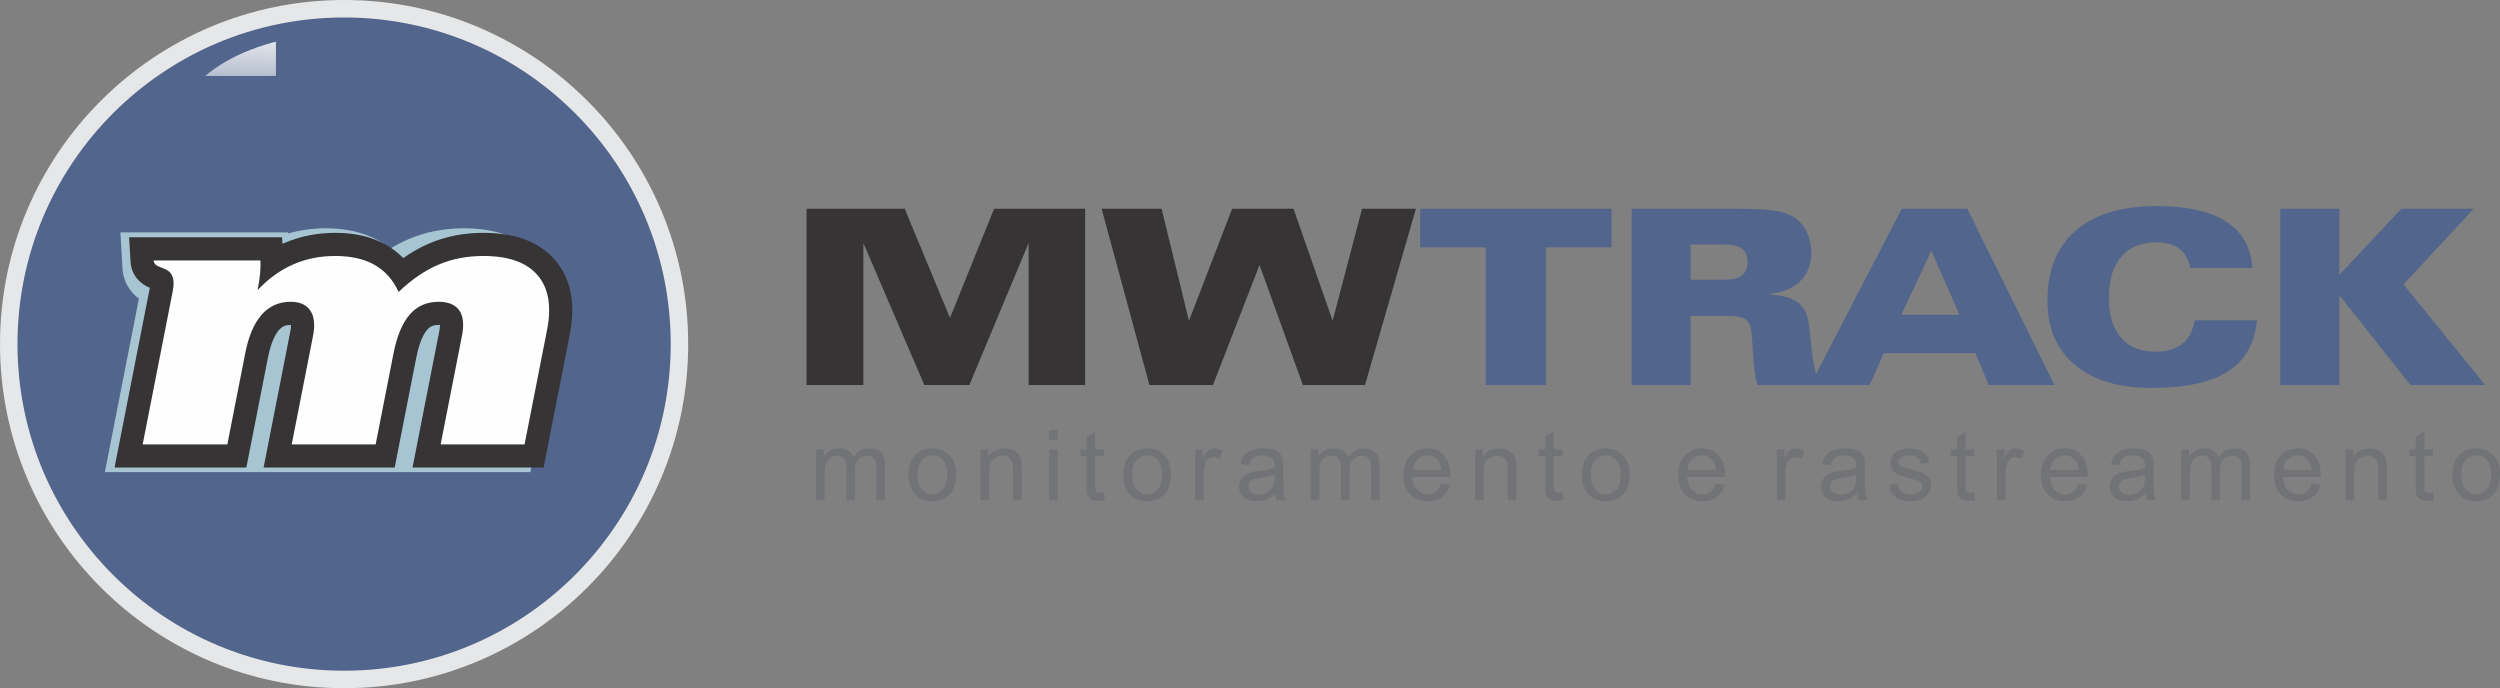
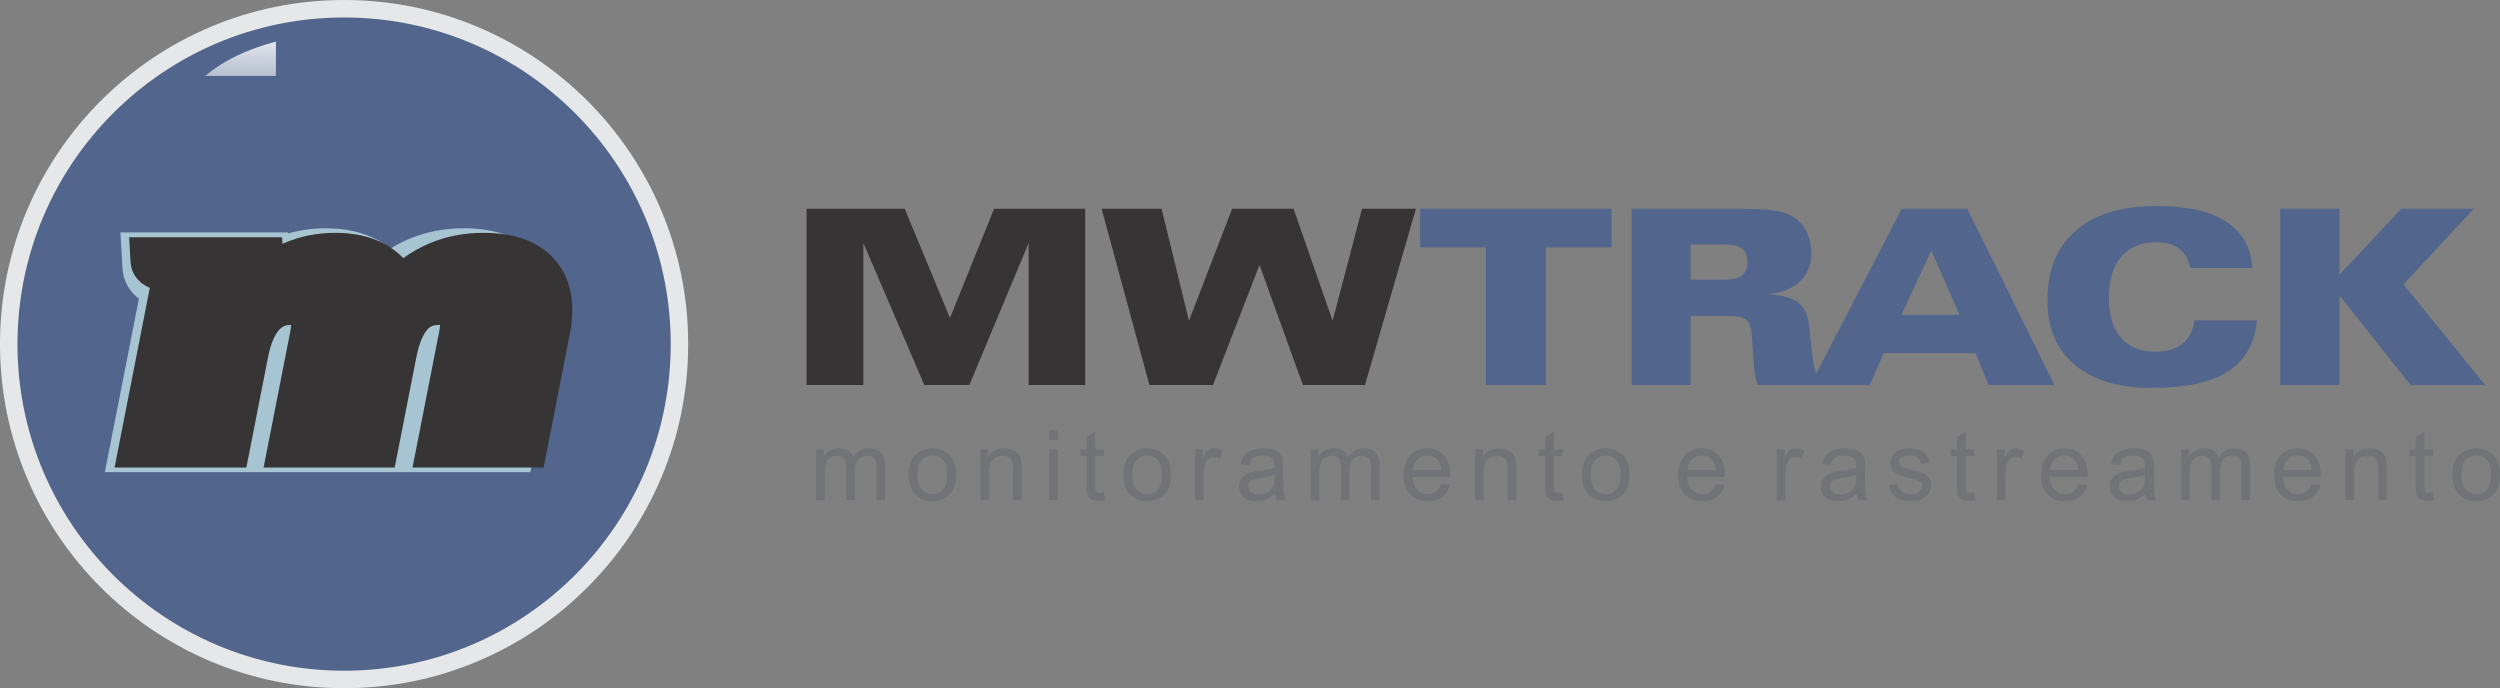
<svg xmlns="http://www.w3.org/2000/svg" xml:space="preserve" width="272.774mm" height="75.089mm" version="1.1" style="shape-rendering:geometricPrecision; text-rendering:geometricPrecision; image-rendering:optimizeQuality; fill-rule:evenodd; clip-rule:evenodd" viewBox="0 0 27181.26 7482.46">
  <rect x="0" y="0" width="27181.26" height="7482.46" fill="#808080" stroke="none" />
  <defs>
    <style type="text/css">
   
    .str0 {stroke:#E6E7E8;stroke-width:190.08;stroke-miterlimit:22.926}
    .fil4 {fill:#FEFEFE}
    .fil2 {fill:#373435}
    .fil1 {fill:#A7C4D2}
    .fil3 {fill:#FEFEFE;fill-rule:nonzero}
    .fil7 {fill:#727376;fill-rule:nonzero}
    .fil5 {fill:#373435;fill-rule:nonzero}
    .fil6 {fill:#52658C;fill-rule:nonzero}
    .fil0 {fill:url(#id2)}
   
  </style>
    <mask id="id0">
      <linearGradient id="id1" gradientUnits="userSpaceOnUse" x1="3771.48" y1="211.64" x2="3740.42" y2="2232.27">
        <stop offset="0" style="stop-opacity:1; stop-color:white" />
        <stop offset="0.38" style="stop-opacity:0.502; stop-color:white" />
        <stop offset="1" style="stop-opacity:0; stop-color:white" />
      </linearGradient>
      <rect style="fill:url(#id1)" x="1884.83" y="322.27" width="3712.8" height="2170.13" />
    </mask>
    <radialGradient id="id2" gradientUnits="userSpaceOnUse" gradientTransform="matrix(1.485 -0 -0 1.485 -1744 -1708)" cx="3595.4" cy="3522.46" r="621.63" fx="3595.4" fy="3522.46">
      <stop offset="0" style="stop-opacity:1; stop-color:#718FC8" />
      <stop offset="0.302" style="stop-opacity:1; stop-color:#617AAA" />
      <stop offset="1" style="stop-opacity:1; stop-color:#52658C" />
    </radialGradient>
  </defs>
  <g id="Camada_x0020_1">
    <g id="_2296385608032">
      <path class="fil0 str0" d="M3741.17 95.03c2013.43,0 3646.25,1632.82 3646.25,3646.14 0,2013.43 -1632.82,3646.25 -3646.25,3646.25 -2013.32,0 -3646.14,-1632.82 -3646.14,-3646.25 0,-2013.32 1632.82,-3646.14 3646.14,-3646.14z" />
      <path class="fil1" d="M4244.89 2702.26c63.53,-38.98 129.79,-73.58 198.84,-102.91 190.3,-80.84 392.94,-117.42 599.27,-117.42 310.14,0 619.83,78.8 829.27,322 212.06,244.92 241.06,560.59 180.83,867.34l-287.02 1461.91 -4626.08 0 370.45 -1886.87c-28.37,-20.03 -55.53,-45.14 -83.96,-80.27 -57.09,-70.61 -89.5,-156.37 -94.72,-246.92l-22.58 -392.01 1821.71 0 0.79 11.88c133.32,-38.83 271.55,-57.07 411.88,-57.07 202.17,0 403.92,38.07 581.24,138.68l1.53 0.89c42.11,24.15 81.61,51.16 118.54,80.76z" />
      <path class="fil2" d="M4384.46 2806.06c89,-62.94 183.78,-117.4 284.59,-160.2 186.03,-79.04 384.09,-114.35 585.77,-114.35 288.27,0 583.57,67.82 779.12,294.91 196.85,227.35 216.83,523.29 161.17,806.79l-284.75 1450.39 -1425.37 0 291.16 -1482.94c2.78,-14.19 7.64,-44.05 8.04,-67.42 -6.02,-0.34 -11.72,-0.44 -15.68,-0.44 -51.58,0 -89.3,12.12 -123.62,51.77 -64.89,74.37 -101.37,213.54 -119.84,307.65l-233.89 1191.38 -1425.35 0 291.12 -1482.92c2.7,-13.72 7.58,-44.7 7.4,-67.87 -1.11,-0.01 -2.15,-0.01 -3.09,-0.01 -54.49,0 -91.77,14.31 -127.95,55.23 -66.3,74.94 -102.1,208.72 -120.81,304.18l-233.93 1191.38 -1433.27 0 383.56 -1953.77c-54.62,-23.63 -101.93,-55.04 -140.19,-102.35 -42.05,-51.97 -65.53,-114.8 -69.36,-181.43l-15.35 -266.07 1662.78 0 4.69 71.29c4.53,-2.06 9.11,-4.11 13.68,-6.13 177.77,-78.25 367.33,-113.63 561.16,-113.63 191.09,0 383.92,34.69 552.21,130.19 69.84,40.08 131.81,88.62 186.01,144.36z" />
-       <path class="fil3" d="M1551.04 4832.02l327.02 -1665.7c61.72,-314.13 -200.43,-210 -207.63,-334.74l1160.68 0c2.65,40.52 1.5,87.01 -3.09,140.8 -4.72,54.47 -13.92,114.89 -27.1,181.98 116.72,-124.2 245.22,-217.18 385.55,-278.95 140.28,-61.75 293.73,-92.3 459.78,-92.3 170.68,0 313.73,32.54 427.25,96.97 113.43,65.08 200.4,163.37 260.39,294.22 140.69,-134.82 284.97,-233.78 433.53,-296.87 148.54,-63.11 311.42,-94.32 487.41,-94.32 272.97,0 469.28,69.07 588.81,207.87 120.2,138.82 155.06,336.73 104.59,593.77l-244.87 1247.28 -912.56 0 232.23 -1182.87c23.74,-120.86 13.84,-212.52 -29.81,-274.29 -43.54,-62.42 -118.43,-93.65 -224.7,-93.65 -128.84,0 -233.47,45.84 -313.36,138.15 -80.57,92.3 -139.57,233.78 -176.98,424.39l-194.02 988.27 -912.56 0 232.23 -1182.87c22.7,-115.56 13.19,-205.88 -29.15,-270.96 -42.47,-64.43 -113.78,-96.98 -213.42,-96.98 -128.83,0 -233.59,46.49 -316.41,140.13 -82.83,93.65 -142.22,233.78 -179.25,422.41l-194.02 988.27 -920.52 0z" />
      <path class="fil4" style="mask:url(#id0)" d="M3741.2 362.13c1003.09,0 1816.57,468.06 1816.57,1045.19 0,577.17 -813.47,1045.22 -1816.57,1045.22 -1003.04,0 -1816.52,-468.06 -1816.52,-1045.22 0,-577.13 813.47,-1045.19 1816.52,-1045.19z" />
      <g>
        <path class="fil5" d="M8769.47 4185.75l0 -1916.38 1066.89 0 492.38 1187.54 479.53 -1187.54 990.14 0 0 1916.38 -614.84 0 0 -1543.28 -644.13 1543.28 -489.72 0 -662.74 -1543.28 0 1543.28 -617.52 0zm3727.59 0l-519.9 -1916.38 652.09 0 297.67 1218.59 469.33 -1218.59 667.63 0 424.94 1218.59 319.85 -1218.59 586 0 -553.63 1916.38 -675.59 0 -471.52 -1304.61 -505.73 1304.61 -691.13 0z" />
        <path class="fil6" d="M16153.66 4185.75l0 -1495.83 -713.31 0 0 -420.54 2081.39 0 0 420.54 -713.31 0 0 1495.83 -654.78 0zm2227.76 -1527.76l0 383.28 364.21 0c87.38,0 151.26,-15.53 192.05,-46.13 40.83,-30.61 61.24,-78.96 61.24,-145.06 0,-68.32 -19.55,-117.57 -58.57,-147.27 -39.03,-29.74 -103.81,-44.82 -194.72,-44.82l-364.21 0zm-641.46 1527.76l0 -1916.38 1099.25 0c229.8,0 385.95,7.56 468.89,22.19 82.52,14.66 149.94,39.47 202.27,74.1 58.12,39.03 102.91,92.27 135.31,160.58 31.93,67.87 47.9,143.74 47.9,227.99 0,126.44 -42.6,229.35 -127.31,308.76 -85.16,78.96 -202.27,124.22 -351.35,135.73 156.14,8.46 267.5,38.61 334.93,90.05 66.99,51.47 107.38,137.53 120.23,258.18l35.04 318.09c4.44,40.8 12.86,88.7 25.27,144.15 12.45,55.45 27.52,114 45.72,176.56l-665.41 0c-12.86,-35.48 -23.09,-74.07 -29.74,-115.76 -7.07,-41.28 -12.41,-91.4 -15.53,-150.39l-18.61 -264.84c-4.88,-85.61 -24.4,-143.74 -57.68,-174.34 -33.27,-30.15 -101.13,-45.23 -203.63,-45.23l-404.1 0 0 750.57 -641.46 0zm3564.79 -763.88l-306.54 -696.47 -325.15 696.47 631.69 0zm-977.25 763.88l-644.13 0 993.68 -1916.38 712.41 0 947.55 1916.38 -715.08 0 -144.19 -346.01 -995.86 0 -154.37 346.01zm3484.93 -1272.24c-17.34,-92.71 -56.36,-162.35 -117.57,-209.38 -61.2,-46.59 -143.73,-70.08 -247.54,-70.08 -166.33,0 -294.54,52.78 -384.14,157.91 -89.59,105.58 -134.41,255.06 -134.41,449.37 0,187.2 44.37,330.94 132.65,431.62 88.28,100.68 214.23,150.81 377.93,150.81 120.21,0 216.49,-28.8 287.89,-86.47 71.44,-57.68 115.8,-142.43 133.1,-254.2l678.72 0c-24.4,251.08 -129.56,436.06 -314.97,555.4 -185.88,119.34 -463.58,179.2 -832.65,179.2 -356.2,0 -633.45,-83.4 -832.65,-250.63 -198.74,-167.23 -298.12,-400.56 -298.12,-700.41 0,-328.27 102.5,-581.56 307.89,-759.48 205.36,-177.88 498.59,-267.03 878.74,-267.03 330.07,0 582.47,56.32 757.26,169.45 174.3,113.1 269.24,281.24 283.91,503.93l-676.05 0zm979.01 1272.24l0 -1916.38 644.13 0 0 718.65 673.39 -718.65 787.82 0 -764.33 822.46 886.75 1093.91 -811.32 0 -772.31 -974.57 0 974.57 -644.13 0z" />
      </g>
      <path class="fil7" d="M8872.79 5438.15l0 -552.16 84.03 0 0 78.01c17.22,-26.95 40.27,-48.77 68.99,-65.08 28.73,-16.47 61.32,-24.63 98.06,-24.63 40.76,0 74.29,8.5 100.35,25.34 26.06,17.04 44.51,40.61 55.16,71.1 43.95,-64.36 100.87,-96.44 171.12,-96.44 54.97,0 97.34,15.04 126.77,45.38 29.64,30.3 44.52,76.97 44.52,139.91l0 378.57 -93.62 0 0 -347.55c0,-37.22 -3.2,-64.18 -9.25,-80.68 -6.02,-16.47 -17,-29.6 -33.16,-39.71 -15.94,-10.11 -34.75,-15.08 -56.21,-15.08 -38.99,0 -71.29,12.93 -96.97,38.65 -25.72,25.91 -38.5,67.22 -38.5,123.96l0 320.41 -93.62 0 0 -358.34c0,-41.51 -7.63,-72.71 -22.86,-93.47 -15.27,-20.76 -40.27,-31.21 -74.86,-31.21 -26.25,0 -50.53,6.93 -72.86,20.76 -22.33,13.84 -38.46,34.03 -48.58,60.83 -9.92,26.59 -14.89,65.04 -14.89,115.24l0 286.19 -93.62 0zm1005.93 -276.07c0,-101.97 28.35,-177.5 85.28,-226.61 47.33,-40.8 105.35,-61.17 173.59,-61.17 75.72,0 137.79,24.81 186.03,74.45 48.05,49.48 72.15,118.09 72.15,205.51 0,70.95 -10.64,126.63 -31.93,167.24 -21.27,40.6 -52.3,72.14 -93.09,94.67 -40.61,22.52 -85.12,33.69 -133.17,33.69 -77.31,0 -139.72,-24.63 -187.43,-74.11 -47.67,-49.48 -71.44,-120.76 -71.44,-213.66zm95.76 0.18c0,70.58 15.42,123.4 46.25,158.33 31.06,35.12 69.89,52.67 116.86,52.67 46.48,0 85.12,-17.56 116.14,-52.86 30.87,-35.27 46.29,-89 46.29,-161.18 0,-68.09 -15.6,-119.68 -46.63,-154.6 -31.02,-35.12 -69.66,-52.67 -115.8,-52.67 -46.96,0 -85.8,17.37 -116.86,52.33 -30.83,34.93 -46.25,87.56 -46.25,157.98zm685.91 275.89l0 -552.16 84.03 0 0 78.35c40.42,-60.09 98.96,-90.05 175.36,-90.05 33.34,0 63.83,6.02 91.7,17.9 27.82,11.89 48.77,27.67 62.57,47 13.83,19.32 23.61,42.37 29.1,68.95 3.35,17.38 5.15,47.72 5.15,90.99l0 339.02 -93.62 0 0 -335.48c0,-38.13 -3.58,-66.66 -10.83,-85.46 -7.29,-18.8 -20.23,-33.88 -38.65,-45.23 -18.45,-11.17 -40.26,-16.85 -65.08,-16.85 -39.74,0 -73.95,12.6 -102.87,37.94 -28.88,25.19 -43.24,73.24 -43.24,143.82l0 301.26 -93.62 0zm746.55 -655.37l0 -106.39 93.62 0 0 106.39 -93.62 0zm0 655.37l0 -552.16 93.62 0 0 552.16 -93.62 0zm594.39 -83.5l12.77 82.61c-26.24,5.53 -49.81,8.35 -70.38,8.35 -33.87,0 -60.12,-5.3 -78.91,-16.13 -18.61,-10.83 -31.74,-24.81 -39.37,-42.37 -7.63,-17.56 -11.35,-54.45 -11.35,-110.66l0 -318.12 -69.15 0 0 -72.33 69.15 0 0 -136.56 93.62 -56.21 0 192.77 93.62 0 0 72.33 -93.62 0 0 323.42c0,26.78 1.61,43.99 4.96,51.63 3.19,7.63 8.53,13.64 15.97,18.28 7.44,4.39 18.09,6.73 31.93,6.73 10.26,0 23.91,-1.25 40.76,-3.73zm212.12 -192.57c0,-101.97 28.35,-177.5 85.28,-226.61 47.33,-40.8 105.35,-61.17 173.59,-61.17 75.72,0 137.8,24.81 186.04,74.45 48.05,49.48 72.14,118.09 72.14,205.51 0,70.95 -10.64,126.63 -31.92,167.24 -21.28,40.6 -52.31,72.14 -93.09,94.67 -40.61,22.52 -85.13,33.69 -133.18,33.69 -77.3,0 -139.72,-24.63 -187.43,-74.11 -47.67,-49.48 -71.44,-120.76 -71.44,-213.66zm95.77 0.18c0,70.58 15.42,123.4 46.24,158.33 31.06,35.12 69.9,52.67 116.86,52.67 46.48,0 85.13,-17.56 116.14,-52.86 30.87,-35.27 46.29,-89 46.29,-161.18 0,-68.09 -15.6,-119.68 -46.63,-154.6 -31.01,-35.12 -69.66,-52.67 -115.8,-52.67 -46.95,0 -85.8,17.37 -116.86,52.33 -30.82,34.93 -46.24,87.56 -46.24,157.98zm684.81 275.89l0 -552.16 84.07 0 0 84.55c21.42,-39.17 41.31,-65.04 59.55,-77.45 18.28,-12.6 38.31,-18.8 60.12,-18.8 31.59,0 63.65,9.92 96.29,29.6l-33.35 86.35c-22.67,-12.77 -45.38,-19.13 -68.09,-19.13 -20.38,0 -38.64,6.21 -54.78,18.42 -16.13,12.26 -27.67,29.25 -34.59,51.06 -10.45,33.16 -15.6,69.51 -15.6,109.06l0 288.49 -93.62 0zm870.84 -69.14c-34.74,29.59 -68.24,50.34 -100.35,62.6 -32.11,12.22 -66.51,18.24 -103.39,18.24 -60.65,0 -107.27,-14.7 -139.91,-44.33 -32.59,-29.44 -48.92,-67.18 -48.92,-113.13 0,-26.95 6.21,-51.59 18.42,-73.92 12.41,-22.37 28.54,-40.08 48.43,-53.57 20.04,-13.46 42.37,-23.77 67.37,-30.68 18.42,-4.78 46.29,-9.37 83.33,-13.99 75.57,-8.87 131.41,-19.7 167.05,-32.11 0.33,-12.74 0.52,-20.91 0.52,-24.29 0,-37.94 -8.87,-64.7 -26.58,-80.31 -23.96,-21.1 -59.6,-31.58 -106.74,-31.58 -44.17,0 -76.78,7.81 -97.71,23.23 -21.1,15.42 -36.51,42.75 -46.63,82.12l-91.52 -12.78c8.35,-39.18 22,-70.91 41.13,-95.04 19.17,-24.1 46.81,-42.56 82.98,-55.68 36.02,-12.93 78.05,-19.48 125.58,-19.48 47.15,0 85.62,5.49 115.24,16.66 29.44,11.16 51.25,25 65.08,41.84 13.84,16.85 23.58,38.13 29.26,63.84 3.01,15.94 4.62,44.66 4.62,85.99l0 124.11c0,86.74 1.95,141.52 5.83,164.76 3.72,23.24 11.54,45.38 22.89,66.65l-97.9 0c-9.4,-19.66 -15.42,-42.75 -18.09,-69.14zm-7.44 -207.47c-34.02,13.83 -85.12,25.53 -153.21,35.12 -38.65,5.49 -65.95,11.69 -81.89,18.6 -15.97,6.93 -28.2,17.04 -36.88,30.16 -8.69,13.26 -13.12,28 -13.12,44.32 0,24.62 9.4,45.38 28.35,61.89 18.98,16.46 46.66,24.81 82.98,24.81 36.02,0 68.09,-7.82 96.29,-23.58 28.01,-15.6 48.77,-37.07 61.89,-64.21 10.1,-21.1 15.08,-52.12 15.08,-93.1l0.52 -34.02zm393.36 276.6l0 -552.16 84.02 0 0 78.01c17.23,-26.95 40.27,-48.77 69,-65.08 28.73,-16.47 61.32,-24.63 98.05,-24.63 40.76,0 74.3,8.5 100.36,25.34 26.05,17.04 44.51,40.61 55.16,71.1 43.95,-64.36 100.87,-96.44 171.11,-96.44 54.98,0 97.35,15.04 126.78,45.38 29.63,30.3 44.52,76.97 44.52,139.91l0 378.57 -93.63 0 0 -347.55c0,-37.22 -3.19,-64.18 -9.25,-80.68 -6.01,-16.47 -16.99,-29.6 -33.16,-39.71 -15.93,-10.11 -34.74,-15.08 -56.2,-15.08 -38.99,0 -71.29,12.93 -96.97,38.65 -25.72,25.91 -38.5,67.22 -38.5,123.96l0 320.41 -93.62 0 0 -358.34c0,-41.51 -7.63,-72.71 -22.86,-93.47 -15.27,-20.76 -40.27,-31.21 -74.86,-31.21 -26.25,0 -50.53,6.93 -72.86,20.76 -22.34,13.84 -38.46,34.03 -48.58,60.83 -9.92,26.59 -14.89,65.04 -14.89,115.24l0 286.19 -93.62 0zm1417.67 -178.74l96.82 12.78c-15.08,56.21 -43.28,100.01 -84.41,131.03 -41.13,31.02 -93.62,46.63 -157.64,46.63 -80.51,0 -144.34,-24.81 -191.49,-74.49 -47.18,-49.44 -70.76,-119.15 -70.76,-208.66 0,-92.57 23.77,-164.57 71.48,-215.63 47.67,-51.25 109.56,-76.78 185.62,-76.78 73.61,0 133.7,25 180.35,75.16 46.63,50.19 70.05,120.76 70.05,211.71 0,5.53 -0.19,13.83 -0.53,24.85l-411.22 0c3.54,60.46 20.57,106.89 51.4,139 30.68,32.11 69.19,48.24 115.09,48.24 34.21,0 63.5,-9.06 87.6,-27.14 24.28,-18.09 43.43,-46.96 57.64,-86.7zm-306.43 -150.02l307.48 0c-4.07,-46.43 -15.94,-81.2 -35.27,-104.44 -29.64,-35.98 -68.28,-54.07 -115.62,-54.07 -42.94,0 -78.91,14.36 -108.17,43.09 -29.1,28.73 -45.23,67.19 -48.43,115.42zm676.36 328.76l0 -552.16 84.03 0 0 78.35c40.42,-60.09 98.95,-90.05 175.35,-90.05 33.35,0 63.84,6.02 91.71,17.9 27.82,11.89 48.77,27.67 62.56,47 13.84,19.32 23.62,42.37 29.11,68.95 3.35,17.38 5.15,47.72 5.15,90.99l0 339.02 -93.62 0 0 -335.48c0,-38.13 -3.58,-66.66 -10.83,-85.46 -7.29,-18.8 -20.23,-33.88 -38.65,-45.23 -18.45,-11.17 -40.27,-16.85 -65.08,-16.85 -39.74,0 -73.96,12.6 -102.87,37.94 -28.88,25.19 -43.24,73.24 -43.24,143.82l0 301.26 -93.62 0zm949.72 -83.5l12.78 82.61c-26.25,5.53 -49.81,8.35 -70.38,8.35 -33.88,0 -60.12,-5.3 -78.92,-16.13 -18.61,-10.83 -31.73,-24.81 -39.36,-42.37 -7.63,-17.56 -11.36,-54.45 -11.36,-110.66l0 -318.12 -69.15 0 0 -72.33 69.15 0 0 -136.56 93.62 -56.21 0 192.77 93.62 0 0 72.33 -93.62 0 0 323.42c0,26.78 1.61,43.99 4.96,51.63 3.2,7.63 8.54,13.64 15.98,18.28 7.44,4.39 18.09,6.73 31.92,6.73 10.26,0 23.92,-1.25 40.76,-3.73zm212.13 -192.57c0,-101.97 28.35,-177.5 85.27,-226.61 47.34,-40.8 105.36,-61.17 173.6,-61.17 75.72,0 137.79,24.81 186.03,74.45 48.05,49.48 72.15,118.09 72.15,205.51 0,70.95 -10.64,126.63 -31.93,167.24 -21.27,40.6 -52.3,72.14 -93.09,94.67 -40.61,22.52 -85.12,33.69 -133.17,33.69 -77.31,0 -139.72,-24.63 -187.43,-74.11 -47.67,-49.48 -71.44,-120.76 -71.44,-213.66zm95.76 0.18c0,70.58 15.42,123.4 46.25,158.33 31.06,35.12 69.89,52.67 116.86,52.67 46.47,0 85.12,-17.56 116.14,-52.86 30.87,-35.27 46.29,-89 46.29,-161.18 0,-68.09 -15.6,-119.68 -46.63,-154.6 -31.02,-35.12 -69.67,-52.67 -115.8,-52.67 -46.96,0 -85.8,17.37 -116.86,52.33 -30.83,34.93 -46.25,87.56 -46.25,157.98zm1358.12 97.16l96.82 12.78c-15.08,56.21 -43.28,100.01 -84.41,131.03 -41.12,31.02 -93.62,46.63 -157.64,46.63 -80.51,0 -144.34,-24.81 -191.49,-74.49 -47.18,-49.44 -70.76,-119.15 -70.76,-208.66 0,-92.57 23.77,-164.57 71.48,-215.63 47.67,-51.25 109.56,-76.78 185.62,-76.78 73.61,0 133.7,25 180.35,75.16 46.63,50.19 70.05,120.76 70.05,211.71 0,5.53 -0.19,13.83 -0.53,24.85l-411.22 0c3.54,60.46 20.57,106.89 51.4,139 30.68,32.11 69.19,48.24 115.09,48.24 34.21,0 63.5,-9.06 87.6,-27.14 24.28,-18.09 43.43,-46.96 57.64,-86.7zm-306.43 -150.02l307.48 0c-4.07,-46.43 -15.94,-81.2 -35.27,-104.44 -29.64,-35.98 -68.28,-54.07 -115.62,-54.07 -42.94,0 -78.91,14.36 -108.17,43.09 -29.1,28.73 -45.23,67.19 -48.43,115.42zm970.86 328.76l0 -552.16 84.07 0 0 84.55c21.43,-39.17 41.32,-65.04 59.56,-77.45 18.27,-12.6 38.3,-18.8 60.12,-18.8 31.58,0 63.65,9.92 96.29,29.6l-33.35 86.35c-22.67,-12.77 -45.38,-19.13 -68.09,-19.13 -20.38,0 -38.65,6.21 -54.78,18.42 -16.13,12.26 -27.67,29.25 -34.6,51.06 -10.45,33.16 -15.6,69.51 -15.6,109.06l0 288.49 -93.62 0zm870.85 -69.14c-34.74,29.59 -68.24,50.34 -100.35,62.6 -32.12,12.22 -66.51,18.24 -103.39,18.24 -60.65,0 -107.27,-14.7 -139.91,-44.33 -32.59,-29.44 -48.92,-67.18 -48.92,-113.13 0,-26.95 6.21,-51.59 18.42,-73.92 12.41,-22.37 28.54,-40.08 48.43,-53.57 20.04,-13.46 42.37,-23.77 67.37,-30.68 18.42,-4.78 46.29,-9.37 83.32,-13.99 75.57,-8.87 131.41,-19.7 167.05,-32.11 0.34,-12.74 0.53,-20.91 0.53,-24.29 0,-37.94 -8.88,-64.7 -26.59,-80.31 -23.95,-21.1 -59.59,-31.58 -106.73,-31.58 -44.18,0 -76.78,7.81 -97.72,23.23 -21.09,15.42 -36.5,42.75 -46.62,82.12l-91.52 -12.78c8.34,-39.18 21.99,-70.91 41.13,-95.04 19.17,-24.1 46.8,-42.56 82.98,-55.68 36.01,-12.93 78.05,-19.48 125.58,-19.48 47.14,0 85.61,5.49 115.24,16.66 29.44,11.16 51.24,25 65.08,41.84 13.83,16.85 23.58,38.13 29.25,63.84 3.01,15.94 4.62,44.66 4.62,85.99l0 124.11c0,86.74 1.96,141.52 5.83,164.76 3.73,23.24 11.55,45.38 22.9,66.65l-97.9 0c-9.4,-19.66 -15.42,-42.75 -18.09,-69.14zm-7.44 -207.47c-34.03,13.83 -85.12,25.53 -153.21,35.12 -38.65,5.49 -65.95,11.69 -81.89,18.6 -15.98,6.93 -28.2,17.04 -36.89,30.16 -8.68,13.26 -13.11,28 -13.11,44.32 0,24.62 9.4,45.38 28.34,61.89 18.99,16.46 46.67,24.81 82.99,24.81 36.01,0 68.09,-7.82 96.29,-23.58 28.01,-15.6 48.76,-37.07 61.88,-64.21 10.11,-21.1 15.08,-52.12 15.08,-93.1l0.53 -34.02zm356.09 111.71l92.56 -14.9c5.15,37.04 19.7,65.43 43.47,85.28 23.73,19.7 57.08,29.63 99.64,29.63 43.09,0 75,-8.69 95.91,-26.25 20.76,-17.37 31.21,-37.94 31.21,-61.54 0,-21.1 -9.37,-37.75 -28.01,-49.81 -13.12,-8.35 -45.04,-18.8 -95.73,-31.74 -68.46,-17.22 -115.8,-32.11 -142.38,-44.7 -26.44,-12.74 -46.48,-30.11 -60.13,-52.48 -13.64,-22.15 -20.56,-46.81 -20.56,-73.74 0,-24.66 5.67,-47.37 16.84,-68.27 11.35,-20.95 26.58,-38.31 45.91,-52.16 14.55,-10.64 34.4,-19.66 59.4,-27.1 25.19,-7.44 51.97,-11.17 80.68,-11.17 43.28,0 81.21,6.21 113.85,18.8 32.79,12.41 56.93,29.4 72.53,50.68 15.42,21.46 26.24,50 32.07,85.84l-91.48 12.78c-4.1,-28.77 -16.12,-51.25 -36.01,-67.41 -19.86,-16.13 -47.87,-24.1 -84.22,-24.1 -42.71,0 -73.39,7.1 -91.67,21.28 -18.28,14.17 -27.48,30.86 -27.48,49.81 0,12.07 3.72,23.05 11.35,32.82 7.63,9.92 19.52,18.24 35.79,24.81 9.41,3.54 36.74,11.51 82.46,23.96 65.99,17.52 112.07,32.07 138.32,43.24 26.25,11.16 46.81,27.67 61.7,48.95 15.08,21.47 22.52,48.05 22.52,79.98 0,31.01 -9.03,60.27 -27.3,87.75 -18.27,27.48 -44.51,48.77 -78.72,63.84 -34.41,15.08 -73.24,22.52 -116.52,22.52 -71.63,0 -126.4,-14.89 -164.01,-44.48 -37.6,-29.81 -61.54,-73.77 -72,-132.11zm927.24 81.39l12.78 82.61c-26.25,5.53 -49.81,8.35 -70.38,8.35 -33.88,0 -60.12,-5.3 -78.92,-16.13 -18.61,-10.83 -31.73,-24.81 -39.36,-42.37 -7.63,-17.56 -11.36,-54.45 -11.36,-110.66l0 -318.12 -69.15 0 0 -72.33 69.15 0 0 -136.56 93.62 -56.21 0 192.77 93.62 0 0 72.33 -93.62 0 0 323.42c0,26.78 1.61,43.99 4.96,51.63 3.2,7.63 8.54,13.64 15.98,18.28 7.44,4.39 18.09,6.73 31.92,6.73 10.26,0 23.92,-1.25 40.76,-3.73zm246.16 83.5l0 -552.16 84.06 0 0 84.55c21.43,-39.17 41.32,-65.04 59.56,-77.45 18.28,-12.6 38.31,-18.8 60.12,-18.8 31.59,0 63.65,9.92 96.29,29.6l-33.35 86.35c-22.67,-12.77 -45.38,-19.13 -68.09,-19.13 -20.38,0 -38.64,6.21 -54.78,18.42 -16.13,12.26 -27.67,29.25 -34.59,51.06 -10.45,33.16 -15.6,69.51 -15.6,109.06l0 288.49 -93.62 0zm886.82 -178.74l96.82 12.78c-15.08,56.21 -43.28,100.01 -84.41,131.03 -41.13,31.02 -93.62,46.63 -157.65,46.63 -80.5,0 -144.34,-24.81 -191.48,-74.49 -47.18,-49.44 -70.76,-119.15 -70.76,-208.66 0,-92.57 23.77,-164.57 71.48,-215.63 47.67,-51.25 109.55,-76.78 185.61,-76.78 73.62,0 133.71,25 180.36,75.16 46.63,50.19 70.04,120.76 70.04,211.71 0,5.53 -0.19,13.83 -0.52,24.85l-411.22 0c3.54,60.46 20.57,106.89 51.4,139 30.68,32.11 69.18,48.24 115.08,48.24 34.22,0 63.51,-9.06 87.61,-27.14 24.28,-18.09 43.43,-46.96 57.64,-86.7zm-306.43 -150.02l307.48 0c-4.07,-46.43 -15.94,-81.2 -35.28,-104.44 -29.63,-35.98 -68.28,-54.07 -115.61,-54.07 -42.94,0 -78.92,14.36 -108.17,43.09 -29.11,28.73 -45.23,67.19 -48.43,115.42zm1036.99 259.62c-34.74,29.59 -68.24,50.34 -100.35,62.6 -32.12,12.22 -66.51,18.24 -103.39,18.24 -60.65,0 -107.27,-14.7 -139.91,-44.33 -32.59,-29.44 -48.92,-67.18 -48.92,-113.13 0,-26.95 6.21,-51.59 18.42,-73.92 12.41,-22.37 28.54,-40.08 48.43,-53.57 20.04,-13.46 42.37,-23.77 67.37,-30.68 18.42,-4.78 46.29,-9.37 83.32,-13.99 75.57,-8.87 131.41,-19.7 167.05,-32.11 0.34,-12.74 0.53,-20.91 0.53,-24.29 0,-37.94 -8.87,-64.7 -26.59,-80.31 -23.95,-21.1 -59.59,-31.58 -106.73,-31.58 -44.18,0 -76.78,7.81 -97.72,23.23 -21.09,15.42 -36.5,42.75 -46.62,82.12l-91.52 -12.78c8.34,-39.18 21.99,-70.91 41.13,-95.04 19.17,-24.1 46.8,-42.56 82.98,-55.68 36.02,-12.93 78.05,-19.48 125.58,-19.48 47.15,0 85.61,5.49 115.24,16.66 29.44,11.16 51.24,25 65.08,41.84 13.83,16.85 23.58,38.13 29.25,63.84 3.01,15.94 4.62,44.66 4.62,85.99l0 124.11c0,86.74 1.96,141.52 5.83,164.76 3.73,23.24 11.55,45.38 22.9,66.65l-97.9 0c-9.4,-19.66 -15.42,-42.75 -18.09,-69.14zm-7.44 -207.47c-34.03,13.83 -85.12,25.53 -153.21,35.12 -38.65,5.49 -65.95,11.69 -81.89,18.6 -15.98,6.93 -28.2,17.04 -36.89,30.16 -8.68,13.26 -13.11,28 -13.11,44.32 0,24.62 9.4,45.38 28.34,61.89 18.99,16.46 46.67,24.81 82.99,24.81 36.01,0 68.09,-7.82 96.29,-23.58 28.01,-15.6 48.76,-37.07 61.88,-64.21 10.11,-21.1 15.08,-52.12 15.08,-93.1l0.53 -34.02zm393.35 276.6l0 -552.16 84.03 0 0 78.01c17.22,-26.95 40.27,-48.77 69,-65.08 28.72,-16.47 61.32,-24.63 98.05,-24.63 40.76,0 74.3,8.5 100.35,25.34 26.06,17.04 44.52,40.61 55.16,71.1 43.95,-64.36 100.88,-96.44 171.12,-96.44 54.97,0 97.34,15.04 126.78,45.38 29.63,30.3 44.51,76.97 44.51,139.91l0 378.57 -93.62 0 0 -347.55c0,-37.22 -3.2,-64.18 -9.25,-80.68 -6.02,-16.47 -17,-29.6 -33.16,-39.71 -15.94,-10.11 -34.74,-15.08 -56.21,-15.08 -38.98,0 -71.29,12.93 -96.97,38.65 -25.71,25.91 -38.49,67.22 -38.49,123.96l0 320.41 -93.62 0 0 -358.34c0,-41.51 -7.63,-72.71 -22.86,-93.47 -15.27,-20.76 -40.27,-31.21 -74.87,-31.21 -26.24,0 -50.53,6.93 -72.86,20.76 -22.33,13.84 -38.46,34.03 -48.58,60.83 -9.92,26.59 -14.89,65.04 -14.89,115.24l0 286.19 -93.62 0zm1417.68 -178.74l96.81 12.78c-15.08,56.21 -43.27,100.01 -84.4,131.03 -41.13,31.02 -93.62,46.63 -157.65,46.63 -80.5,0 -144.34,-24.81 -191.48,-74.49 -47.18,-49.44 -70.76,-119.15 -70.76,-208.66 0,-92.57 23.76,-164.57 71.48,-215.63 47.67,-51.25 109.55,-76.78 185.61,-76.78 73.62,0 133.7,25 180.36,75.16 46.63,50.19 70.04,120.76 70.04,211.71 0,5.53 -0.19,13.83 -0.53,24.85l-411.21 0c3.54,60.46 20.57,106.89 51.4,139 30.68,32.11 69.18,48.24 115.08,48.24 34.22,0 63.51,-9.06 87.61,-27.14 24.28,-18.09 43.42,-46.96 57.64,-86.7zm-306.43 -150.02l307.47 0c-4.06,-46.43 -15.93,-81.2 -35.27,-104.44 -29.63,-35.98 -68.28,-54.07 -115.61,-54.07 -42.94,0 -78.92,14.36 -108.17,43.09 -29.11,28.73 -45.23,67.19 -48.43,115.42zm676.35 328.76l0 -552.16 84.03 0 0 78.35c40.42,-60.09 98.96,-90.05 175.36,-90.05 33.35,0 63.84,6.02 91.71,17.9 27.82,11.89 48.76,27.67 62.56,47 13.83,19.32 23.61,42.37 29.1,68.95 3.35,17.38 5.15,47.72 5.15,90.99l0 339.02 -93.62 0 0 -335.48c0,-38.13 -3.57,-66.66 -10.82,-85.46 -7.29,-18.8 -20.23,-33.88 -38.65,-45.23 -18.46,-11.17 -40.27,-16.85 -65.08,-16.85 -39.75,0 -73.96,12.6 -102.88,37.94 -28.87,25.19 -43.24,73.24 -43.24,143.82l0 301.26 -93.62 0zm949.73 -83.5l12.78 82.61c-26.25,5.53 -49.82,8.35 -70.39,8.35 -33.87,0 -60.12,-5.3 -78.91,-16.13 -18.61,-10.83 -31.74,-24.81 -39.37,-42.37 -7.63,-17.56 -11.35,-54.45 -11.35,-110.66l0 -318.12 -69.15 0 0 -72.33 69.15 0 0 -136.56 93.62 -56.21 0 192.77 93.62 0 0 72.33 -93.62 0 0 323.42c0,26.78 1.61,43.99 4.96,51.63 3.2,7.63 8.53,13.64 15.97,18.28 7.45,4.39 18.09,6.73 31.93,6.73 10.26,0 23.91,-1.25 40.76,-3.73zm212.13 -192.57c0,-101.97 28.35,-177.5 85.27,-226.61 47.33,-40.8 105.35,-61.17 173.59,-61.17 75.73,0 137.8,24.81 186.04,74.45 48.05,49.48 72.14,118.09 72.14,205.51 0,70.95 -10.63,126.63 -31.92,167.24 -21.28,40.6 -52.3,72.14 -93.09,94.67 -40.61,22.52 -85.12,33.69 -133.18,33.69 -77.3,0 -139.71,-24.63 -187.42,-74.11 -47.68,-49.48 -71.44,-120.76 -71.44,-213.66zm95.76 0.18c0,70.58 15.42,123.4 46.25,158.33 31.05,35.12 69.89,52.67 116.85,52.67 46.48,0 85.13,-17.56 116.15,-52.86 30.86,-35.27 46.28,-89 46.28,-161.18 0,-68.09 -15.6,-119.68 -46.62,-154.6 -31.02,-35.12 -69.67,-52.67 -115.81,-52.67 -46.95,0 -85.8,17.37 -116.85,52.33 -30.83,34.93 -46.25,87.56 -46.25,157.98z" />
    </g>
  </g>
</svg>